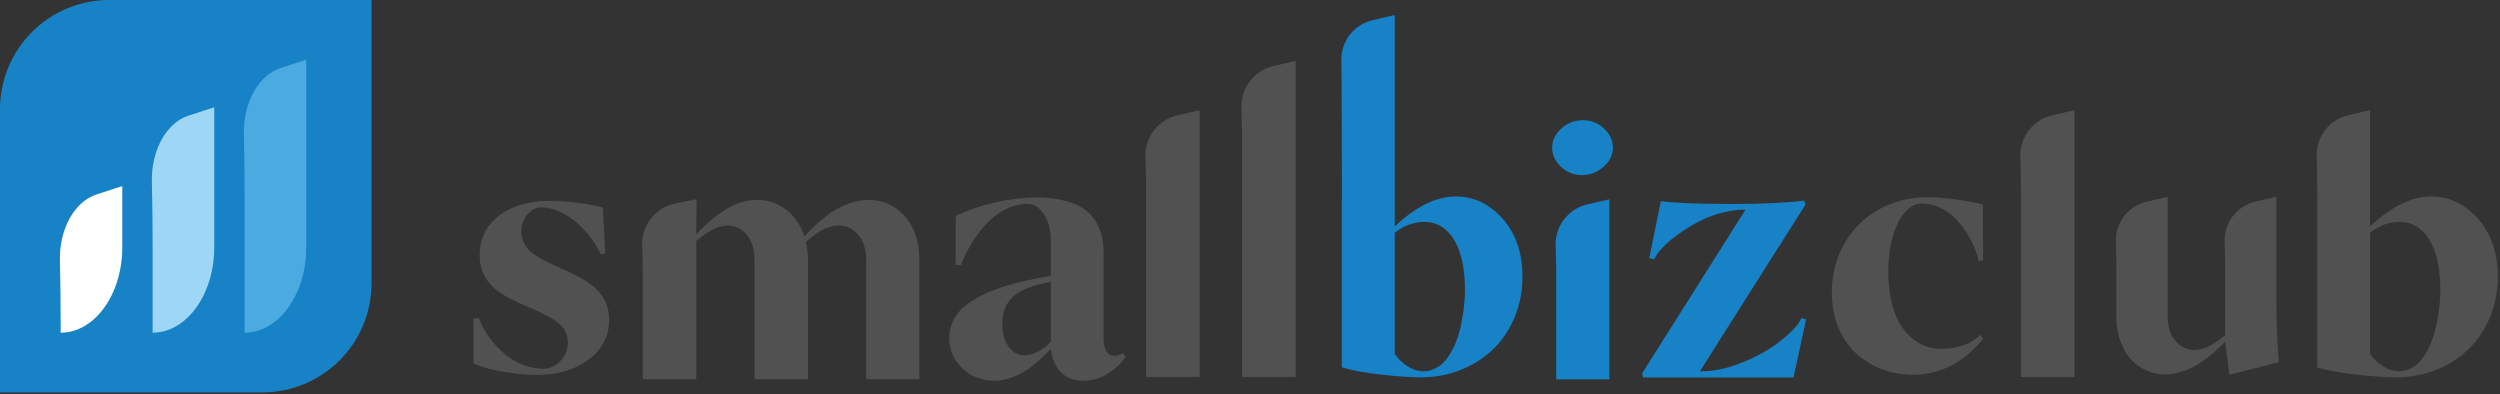
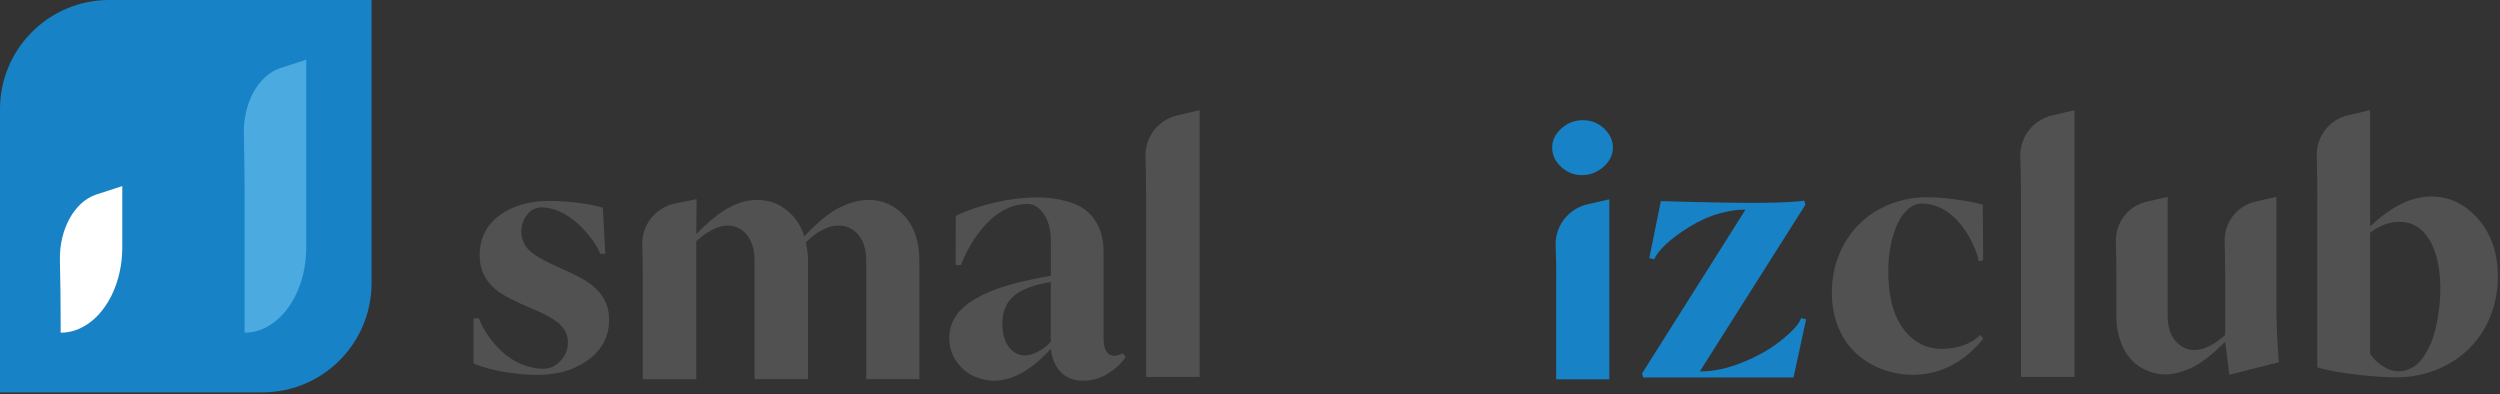
<svg xmlns="http://www.w3.org/2000/svg" width="469" height="74" viewBox="0 0 469 74" fill="none">
  <rect x="0" y="0" width="469" height="74" fill="#333333" stroke="none" />
  <path d="M291.95 51.84C291.95 49.93 291.91 48.01 291.84 46.08C291.7 42.39 294.25 39.14 297.84 38.32L301.91 37.39V71.16H291.94V51.84H291.95Z" fill="#1783C6" />
  <path d="M225.05 70.71H215.01V36.67C215.01 34.29 214.97 31.86 214.89 29.4C214.77 25.73 217.27 22.48 220.85 21.65L225.05 20.67V70.71Z" fill="#505150" />
  <path d="M389.16 70.71H379.13V36.67C379.13 34.29 379.09 31.86 379.01 29.4C378.89 25.73 381.39 22.48 384.97 21.65L389.17 20.67V70.71H389.16Z" fill="#505150" />
-   <path d="M243.06 70.71H233.02V27.42C233.02 25.04 232.98 22.61 232.9 20.15C232.78 16.48 235.28 13.23 238.86 12.4L243.06 11.42V70.71Z" fill="#505150" />
  <path d="M133.54 43.16C132.5 43.72 131.53 44.41 130.62 45.23V71.14H120.58V51.68C120.58 49.73 120.55 47.83 120.48 45.99C120.35 42.33 122.83 39.09 126.39 38.23L130.68 37.36L130.62 43.94C132.74 41.72 134.72 40.1 136.55 39.06C138.38 38.02 140.22 37.5 142.08 37.5C144.07 37.5 145.87 38.11 147.47 39.33C149.08 40.55 150.22 42.22 150.89 44.35C153.38 41.68 155.59 39.87 157.54 38.92C159.48 37.97 161.27 37.5 162.9 37.5C165.61 37.5 167.88 38.52 169.72 40.55C171.55 42.58 172.47 45.34 172.47 48.82V71.13H162.5V48.89C162.5 46.81 162 45.19 161.01 44.04C160.02 42.89 158.79 42.31 157.35 42.31C155.41 42.31 153.35 43.35 151.18 45.43C151.45 46.79 151.59 47.92 151.59 48.82V71.13H141.55V48.89C141.55 46.81 141.06 45.19 140.09 44.04C139.12 42.89 137.93 42.31 136.53 42.31C135.58 42.31 134.58 42.59 133.54 43.16Z" fill="#505150" />
-   <path d="M311.57 37.73C314.1 38.09 318.58 38.27 325 38.27C330.2 38.27 334.7 38.07 338.49 37.66L338.69 38.41L318.89 69.67C321.33 69.72 324.01 69.15 326.93 67.97C329.85 66.79 332.33 65.36 334.39 63.66C336.45 61.97 337.61 60.64 337.88 59.69L338.83 59.89L336.46 70.81H308.25L308.05 70.06L327.45 39.34C326.09 39.29 324.49 39.52 322.63 40.02C320.78 40.52 318.89 41.35 316.97 42.53C315.05 43.71 313.52 44.85 312.39 45.95C311.26 47.06 310.58 47.95 310.36 48.63L309.41 48.43L311.57 37.73Z" fill="#1783C6" />
+   <path d="M311.57 37.73C330.2 38.27 334.7 38.07 338.49 37.66L338.69 38.41L318.89 69.67C321.33 69.72 324.01 69.15 326.93 67.97C329.85 66.79 332.33 65.36 334.39 63.66C336.45 61.97 337.61 60.64 337.88 59.69L338.83 59.89L336.46 70.81H308.25L308.05 70.06L327.45 39.34C326.09 39.29 324.49 39.52 322.63 40.02C320.78 40.52 318.89 41.35 316.97 42.53C315.05 43.71 313.52 44.85 312.39 45.95C311.26 47.06 310.58 47.95 310.36 48.63L309.41 48.43L311.57 37.73Z" fill="#1783C6" />
  <path d="M210.69 66.28C210.51 66.37 210.26 66.47 209.94 66.58C209.62 66.69 209.35 66.75 209.13 66.75C207.73 66.75 207.03 65.64 207.03 63.43V47.22C207.03 44.91 206.5 42.96 205.44 41.35C204.38 39.74 202.86 38.63 200.9 37.99C198.93 37.36 196.8 37.04 194.49 37.04C192.05 37.04 189.47 37.35 186.76 37.96C184.05 38.57 181.56 39.42 179.3 40.5L179.28 49.71H180.32C180.99 47.55 185.32 38.26 192.73 38.26C193.95 38.26 194.99 38.9 195.85 40.19C196.71 41.48 197.14 43.14 197.14 45.17V51.75C192.03 52.61 188.12 53.64 185.41 54.84C182.7 56.04 180.8 57.34 179.71 58.74C178.63 60.14 178.08 61.7 178.08 63.42C178.08 65.09 178.55 66.58 179.5 67.9C180.45 69.21 181.57 70.13 182.86 70.65C184.15 71.17 185.34 71.43 186.42 71.43C188.05 71.43 189.73 70.98 191.47 70.07C193.21 69.17 195.1 67.63 197.13 65.46C197.36 67.31 197.99 68.77 199.03 69.83C200.07 70.89 201.47 71.42 203.23 71.42C204.86 71.42 206.37 70.99 207.77 70.13C209.17 69.27 210.3 68.23 211.16 67.01L210.69 66.28ZM197.13 64.11C196.45 64.88 195.65 65.5 194.72 65.97C193.79 66.44 192.97 66.68 192.24 66.68C191.06 66.68 190.07 66.15 189.26 65.09C188.45 64.03 188.04 62.57 188.04 60.72C188.04 58.41 188.8 56.65 190.31 55.43C191.82 54.21 194.1 53.37 197.13 52.92V64.11Z" fill="#505150" />
  <path d="M353.22 69.32C351.4 68.66 349.77 67.69 348.33 66.4C346.88 65.11 345.75 63.48 344.91 61.51C344.08 59.54 343.66 57.33 343.66 54.88C343.66 52.38 344.1 50.04 344.97 47.85C345.85 45.66 347.09 43.75 348.71 42.13C350.33 40.51 352.25 39.25 354.46 38.35C356.67 37.45 359.05 37 361.59 37C362.99 37 364.7 37.13 366.71 37.39C368.72 37.65 370.48 37.98 371.97 38.38L372.04 48.83L371.19 49.03C371.23 48.02 367.99 38.19 360.48 38.19C359.39 38.19 358.37 38.71 357.43 39.73C356.49 40.76 355.72 42.27 355.13 44.26C354.54 46.25 354.24 48.52 354.24 51.06C354.24 52.9 354.43 54.7 354.8 56.45C355.17 58.2 355.79 59.75 356.64 61.08C357.49 62.42 358.57 63.48 359.86 64.27C361.15 65.06 362.65 65.45 364.36 65.45C365.67 65.45 366.98 65.23 368.27 64.79C369.56 64.35 370.65 63.7 371.52 62.82L372.05 63.54C370.25 65.77 368.24 67.46 366.01 68.6C363.78 69.74 361.39 70.31 358.85 70.31C356.91 70.3 355.04 69.98 353.22 69.32Z" fill="#505150" />
  <path d="M417.43 50.28C417.43 48.68 417.4 47.06 417.34 45.4C417.2 41.81 419.62 38.62 423.13 37.82L427.05 36.93V56.43C427.05 60.53 427.2 64.37 427.51 67.95L418.22 70.31L417.44 64.09C415.09 66.49 413 68.11 411.19 68.96C409.38 69.81 407.73 70.24 406.25 70.24C404.68 70.24 403.15 69.81 401.67 68.96C400.19 68.11 399.04 66.81 398.24 65.07C397.43 63.33 397.03 61.43 397.03 59.38V50.29C397.03 48.69 397 47.07 396.94 45.41C396.81 41.82 399.22 38.63 402.73 37.83L406.65 36.94V59.25C406.65 61.26 407.14 62.83 408.12 63.96C409.1 65.09 410.27 65.66 411.62 65.66C413.41 65.66 415.35 64.72 417.44 62.85V50.28H417.43Z" fill="#505150" />
  <path d="M110.54 53.12C109.38 52.3 107.62 51.38 105.26 50.35C102.9 49.32 101.24 48.46 100.27 47.77C99.3 47.08 98.65 46.38 98.31 45.65C97.97 44.92 97.79 44.21 97.79 43.53C97.79 42.29 98.16 41.2 98.88 40.28C99.61 39.36 100.55 38.85 101.71 38.9C107.73 39.15 112.04 45.92 112.59 47.61H113.55L113.1 38.97C111.86 38.58 110.27 38.27 108.34 38.04C106.41 37.8 104.69 37.69 103.19 37.69C99.24 37.69 96.05 38.61 93.63 40.46C91.2 42.31 89.99 44.77 89.99 47.86C89.99 49.45 90.32 50.81 90.99 51.95C91.66 53.09 92.58 54.06 93.76 54.88C94.94 55.7 96.87 56.66 99.55 57.78C102.23 58.9 104.07 59.93 105.06 60.87C106.05 61.81 106.54 62.93 106.54 64.22C106.54 65.59 106.07 66.76 105.12 67.73C104.18 68.7 103.1 69.21 101.9 69.18C94.31 69 90.49 61.57 89.84 59.72H88.84V68.21C90.69 68.94 92.7 69.48 94.89 69.82C97.08 70.16 98.99 70.33 100.62 70.33C103.5 70.33 105.96 69.85 108.02 68.88C110.08 67.91 111.64 66.68 112.69 65.18C113.74 63.68 114.27 61.96 114.27 60.03C114.27 58.48 113.94 57.15 113.27 56.04C112.61 54.9 111.7 53.93 110.54 53.12Z" fill="#505150" />
-   <path d="M251.75 37.06C251.75 34.24 251.71 13.79 251.64 11.41C251.53 7.79 253.99 4.6 257.52 3.78L261.65 2.81V42.48C265.62 38.73 269.44 36.86 273.1 36.86C275.51 36.86 277.67 37.55 279.59 38.94C281.51 40.32 282.99 42.11 284.04 44.29C285.09 46.48 285.61 49.02 285.61 51.92C285.61 54.6 285.13 57.11 284.17 59.45C283.21 61.79 281.87 63.8 280.15 65.47C278.43 67.14 276.4 68.45 274.06 69.38C271.72 70.32 269.21 70.79 266.53 70.79C264.7 70.79 262.27 70.62 259.23 70.29C256.2 69.96 253.7 69.5 251.73 68.92V37.06H251.75ZM264.23 42.18C263.23 42.56 262.37 43.06 261.65 43.69V66.38C262.27 67.32 263.08 68.1 264.06 68.72C265.04 69.34 266.07 69.66 267.14 69.66C268.03 69.66 268.95 69.36 269.88 68.76C270.82 68.16 271.69 67.1 272.49 65.58C273.29 64.06 273.88 62.24 274.26 60.13C274.64 58.01 274.83 56.13 274.83 54.47C274.83 50.41 274.15 47.25 272.79 45C271.43 42.75 269.54 41.62 267.13 41.62C266.2 41.61 265.23 41.8 264.23 42.18Z" fill="#1783C6" />
  <path d="M434.73 37.06C434.73 34.24 434.69 31.64 434.62 29.26C434.51 25.64 436.97 22.45 440.5 21.63L444.63 20.66V42.48C448.6 38.73 452.42 36.86 456.08 36.86C458.49 36.86 460.65 37.55 462.57 38.94C464.49 40.32 465.97 42.11 467.02 44.29C468.07 46.48 468.59 49.02 468.59 51.92C468.59 54.6 468.11 57.11 467.15 59.45C466.19 61.79 464.85 63.8 463.13 65.47C461.41 67.14 459.38 68.45 457.04 69.38C454.7 70.32 452.19 70.79 449.51 70.79C447.68 70.79 445.25 70.62 442.21 70.29C439.18 69.96 436.68 69.5 434.71 68.92V37.06H434.73ZM447.21 42.18C446.21 42.56 445.35 43.06 444.63 43.69V66.38C445.25 67.32 446.06 68.1 447.04 68.72C448.02 69.34 449.05 69.66 450.12 69.66C451.01 69.66 451.93 69.36 452.86 68.76C453.8 68.16 454.67 67.1 455.47 65.58C456.27 64.06 456.86 62.24 457.24 60.13C457.62 58.01 457.81 56.13 457.81 54.47C457.81 50.41 457.13 47.25 455.77 45C454.41 42.75 452.52 41.62 450.11 41.62C449.18 41.61 448.21 41.8 447.21 42.18Z" fill="#505150" />
  <path d="M292.91 24.11C294.06 23.07 295.41 22.55 296.95 22.55C298.49 22.55 299.81 23.07 300.92 24.11C302.03 25.15 302.58 26.35 302.58 27.7C302.58 29.06 301.99 30.25 300.82 31.29C299.64 32.33 298.29 32.85 296.75 32.85C295.26 32.85 293.96 32.33 292.85 31.29C291.74 30.25 291.19 29.05 291.19 27.7C291.18 26.34 291.76 25.15 292.91 24.11Z" fill="#1783C6" />
  <path d="M49.21 73.61H0V20.49C0 9.17 9.18 0 20.49 0H69.7V53.12C69.7 64.44 60.53 73.61 49.21 73.61Z" fill="#1783C6" />
  <path d="M11.38 62.41V60.47C11.38 56.66 11.33 52.79 11.24 48.86C11.1 42.99 13.98 37.81 18.1 36.48L22.94 34.91V46.38C22.94 55.23 17.77 62.41 11.38 62.41Z" fill="white" />
-   <path d="M28.63 62.41V45.69C28.63 41.88 28.58 38.01 28.49 34.08C28.35 28.21 31.23 23.03 35.35 21.7L40.19 20.13V46.38C40.2 55.23 35.02 62.41 28.63 62.41Z" fill="#9ED7F5" />
  <path d="M45.89 62.41V36.76C45.89 32.95 45.84 29.08 45.75 25.15C45.61 19.28 48.49 14.1 52.61 12.77L57.45 11.2V46.38C57.46 55.23 52.28 62.41 45.89 62.41Z" fill="#4BABE0" />
</svg>